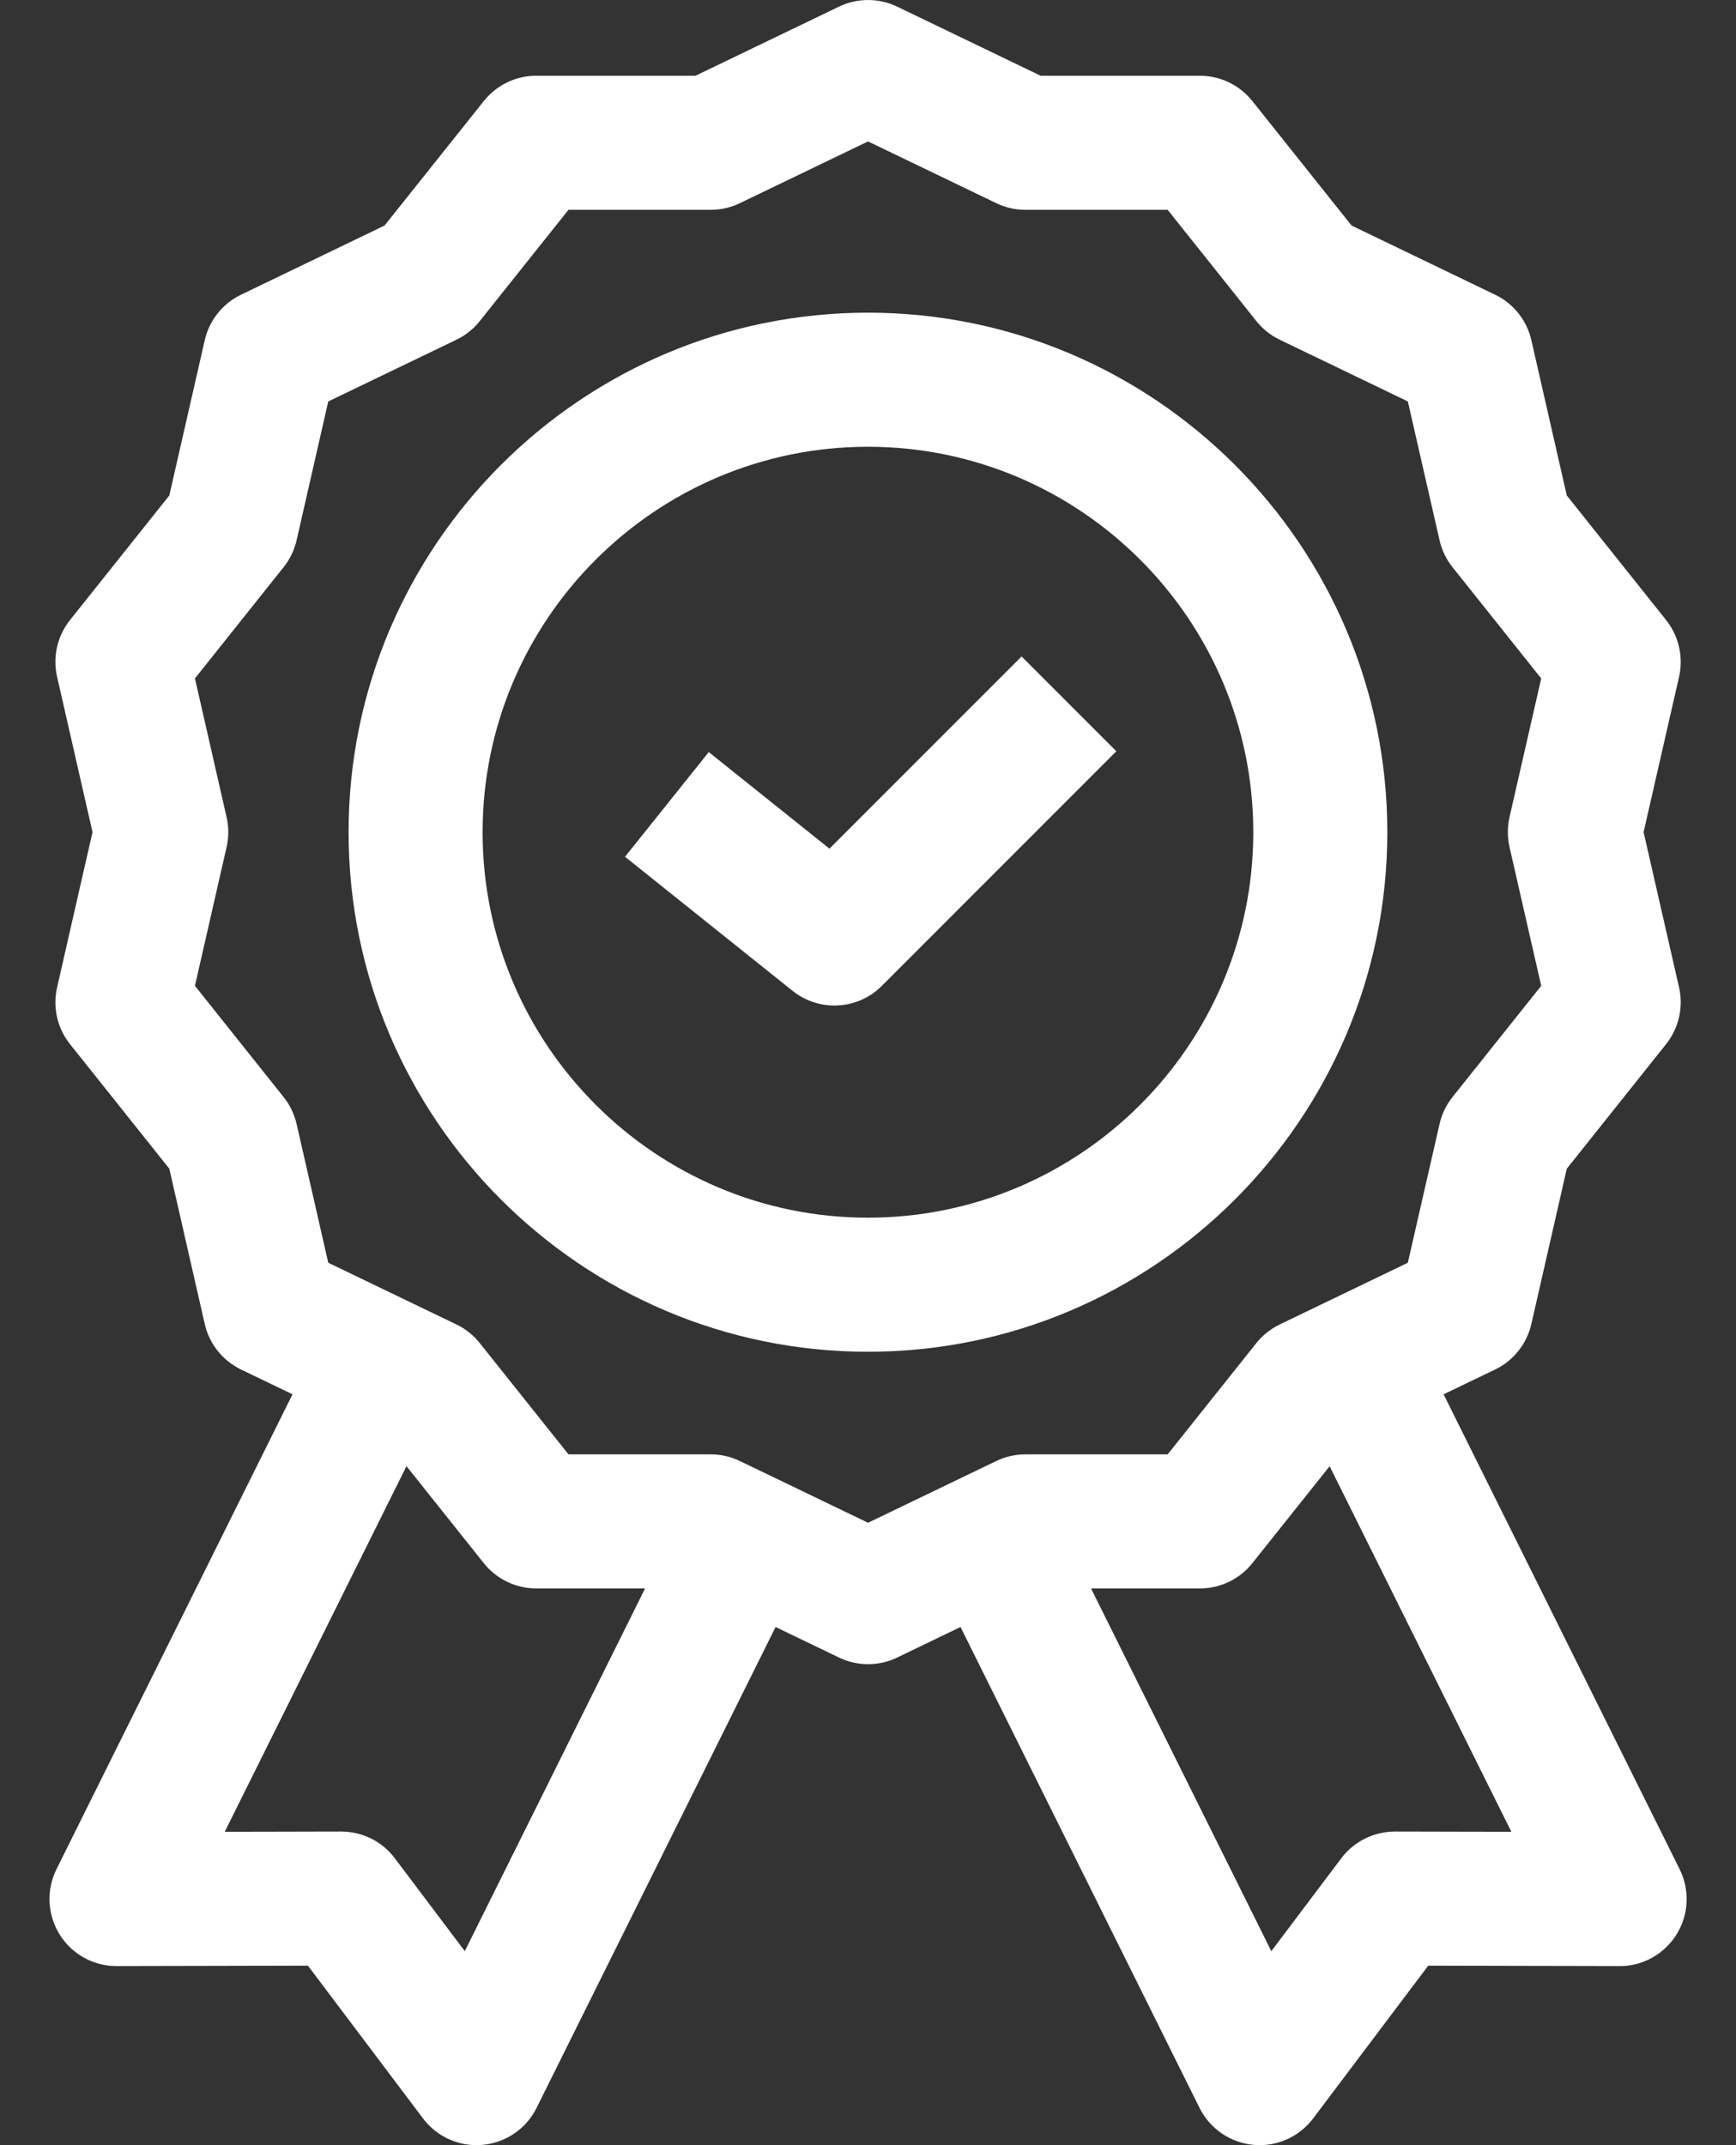
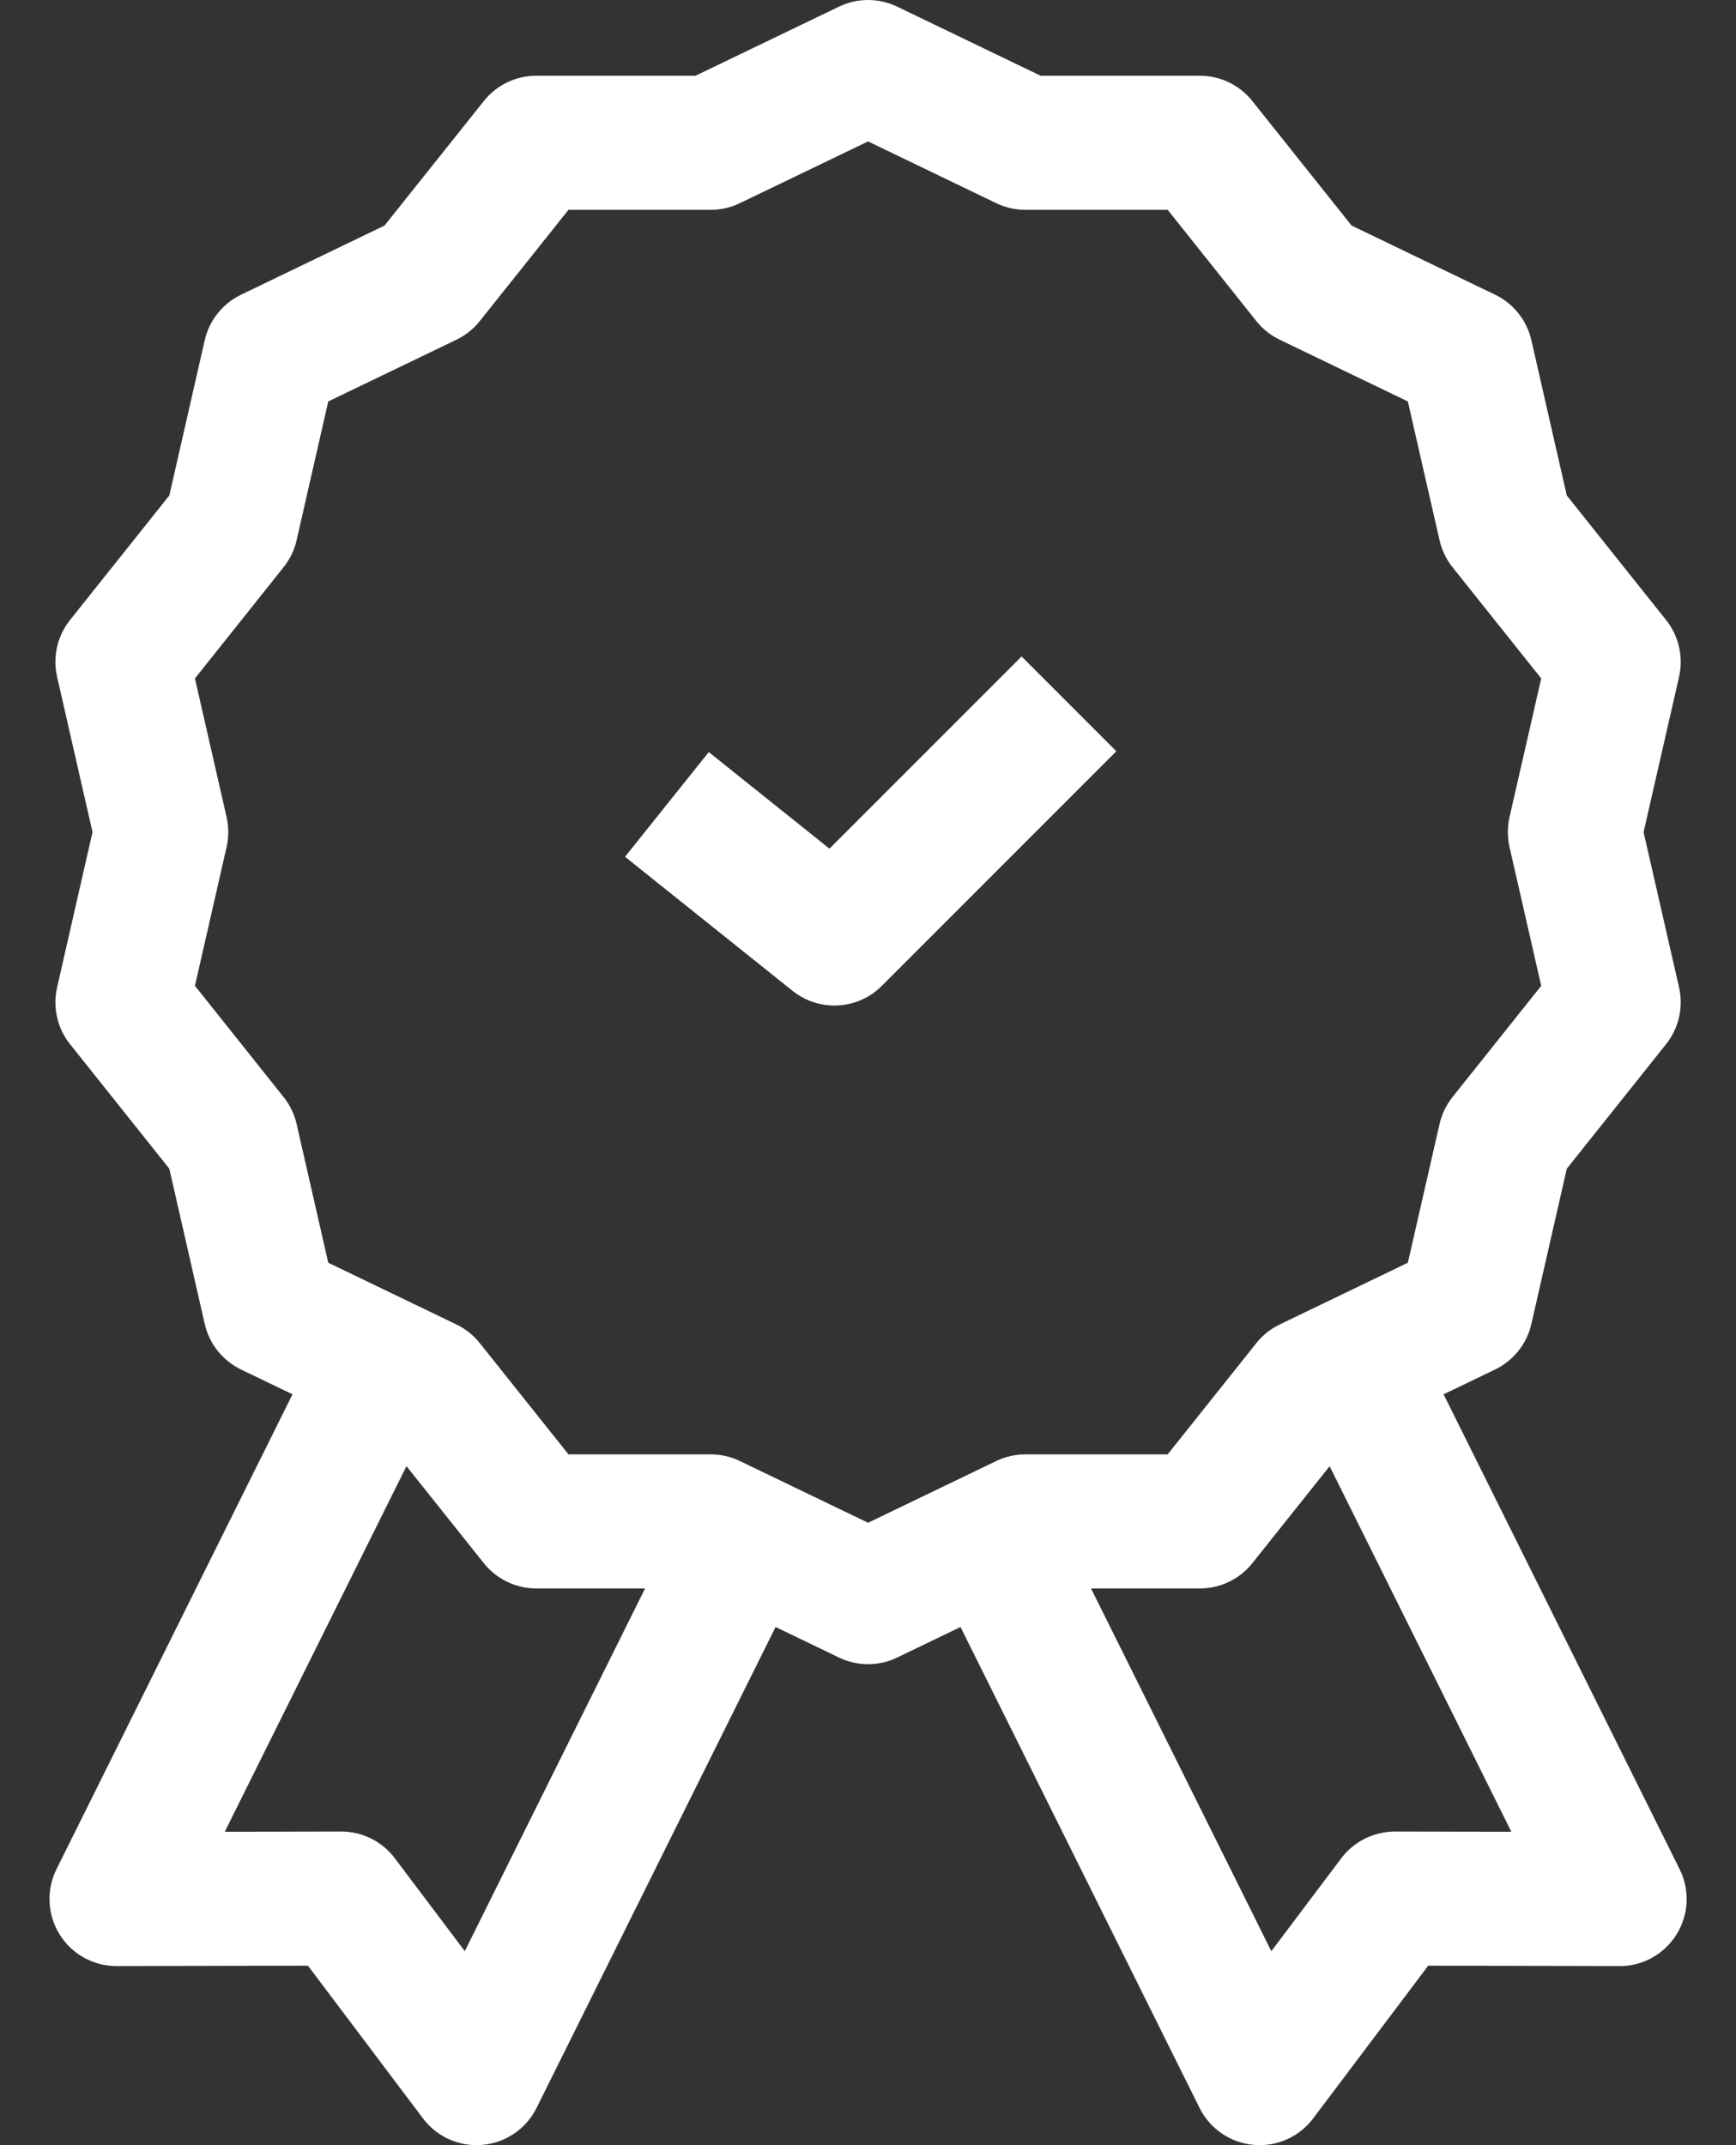
<svg xmlns="http://www.w3.org/2000/svg" width="34" height="42" viewBox="0 0 34 42" fill="none">
  <rect x="0" y="0" width="34" height="42" fill="#333333" stroke="none" />
  <path d="M32.896 36.597L28.273 27.299L29.282 26.814C29.642 26.64 29.903 26.312 29.992 25.923L30.686 22.882L32.631 20.443C32.88 20.131 32.973 19.722 32.885 19.333L32.19 16.292L32.885 13.251C32.973 12.861 32.88 12.453 32.631 12.14L30.686 9.701L29.992 6.66C29.903 6.271 29.642 5.943 29.282 5.77L26.471 4.416L24.527 1.978C24.278 1.665 23.9 1.483 23.5 1.483H20.381L17.571 0.13C17.211 -0.043 16.792 -0.043 16.432 0.13L13.621 1.483H10.502C10.102 1.483 9.725 1.665 9.476 1.978L7.531 4.416L4.721 5.77C4.361 5.943 4.099 6.271 4.01 6.66L3.316 9.701L1.371 12.14C1.122 12.452 1.029 12.861 1.118 13.251L1.812 16.292L1.118 19.333C1.029 19.722 1.122 20.131 1.371 20.443L3.316 22.882L4.01 25.923C4.099 26.312 4.361 26.64 4.721 26.814L5.729 27.299L1.106 36.597C0.904 37.004 0.927 37.487 1.167 37.874C1.406 38.26 1.828 38.494 2.282 38.494H2.285L6.031 38.486L8.285 41.477C8.534 41.808 8.923 42 9.333 42C9.373 42 9.413 41.998 9.454 41.994C9.907 41.952 10.306 41.679 10.508 41.272L15.19 31.855L16.432 32.453C16.612 32.54 16.806 32.583 17.001 32.583C17.196 32.583 17.391 32.54 17.571 32.453L18.812 31.855L23.494 41.272C23.697 41.679 24.096 41.952 24.549 41.994C24.589 41.998 24.63 42 24.67 42C25.079 42 25.468 41.808 25.718 41.477L27.972 38.486L31.718 38.494C32.171 38.498 32.596 38.26 32.836 37.874C33.076 37.487 33.099 37.004 32.896 36.597ZM9.103 38.201L7.732 36.382C7.484 36.052 7.096 35.86 6.681 35.859L4.402 35.864L7.961 28.706L9.476 30.606C9.725 30.918 10.103 31.1 10.502 31.1H12.634L9.103 38.201V38.201ZM17.001 29.814L14.49 28.605C14.313 28.519 14.118 28.475 13.921 28.475H11.134L9.396 26.296C9.274 26.142 9.117 26.017 8.94 25.932L6.429 24.723L5.809 22.006C5.765 21.814 5.678 21.634 5.555 21.48L3.818 19.301L4.438 16.584C4.482 16.392 4.482 16.192 4.438 16L3.818 13.283L5.555 11.104C5.678 10.95 5.765 10.77 5.809 10.578L6.429 7.86L8.94 6.651C9.117 6.566 9.274 6.441 9.396 6.287L11.134 4.108H13.921C14.118 4.108 14.313 4.064 14.49 3.978L17.001 2.769L19.512 3.978C19.69 4.064 19.884 4.108 20.082 4.108H22.869L24.606 6.287C24.729 6.441 24.885 6.566 25.063 6.651L27.573 7.86L28.194 10.578C28.238 10.77 28.324 10.95 28.447 11.104L30.185 13.283L29.564 16C29.521 16.192 29.521 16.392 29.564 16.584L30.185 19.301L28.447 21.48C28.324 21.634 28.238 21.814 28.194 22.006L27.573 24.723L25.063 25.932C24.885 26.017 24.729 26.142 24.606 26.296L22.869 28.475H20.082C19.884 28.475 19.69 28.52 19.512 28.605L17.001 29.814ZM27.321 35.859C26.907 35.862 26.519 36.052 26.27 36.382L24.899 38.202L21.368 31.1H23.5C23.9 31.1 24.278 30.918 24.527 30.606L26.041 28.707L29.6 35.864L27.321 35.859Z" fill="white" />
-   <path d="M27.171 16.294C27.171 10.685 22.608 6.122 16.999 6.122C11.39 6.122 6.827 10.685 6.827 16.294C6.827 21.903 11.39 26.466 16.999 26.466C22.608 26.466 27.171 21.903 27.171 16.294ZM16.999 23.841C12.838 23.841 9.452 20.456 9.452 16.294C9.452 12.133 12.838 8.747 16.999 8.747C21.16 8.747 24.546 12.133 24.546 16.294C24.546 20.456 21.16 23.841 16.999 23.841Z" fill="white" />
  <path d="M16.245 16.616L13.881 14.725L12.241 16.775L15.523 19.4C15.763 19.592 16.053 19.687 16.342 19.687C16.68 19.687 17.016 19.558 17.27 19.303L21.864 14.709L20.008 12.853L16.245 16.616Z" fill="white" />
</svg>